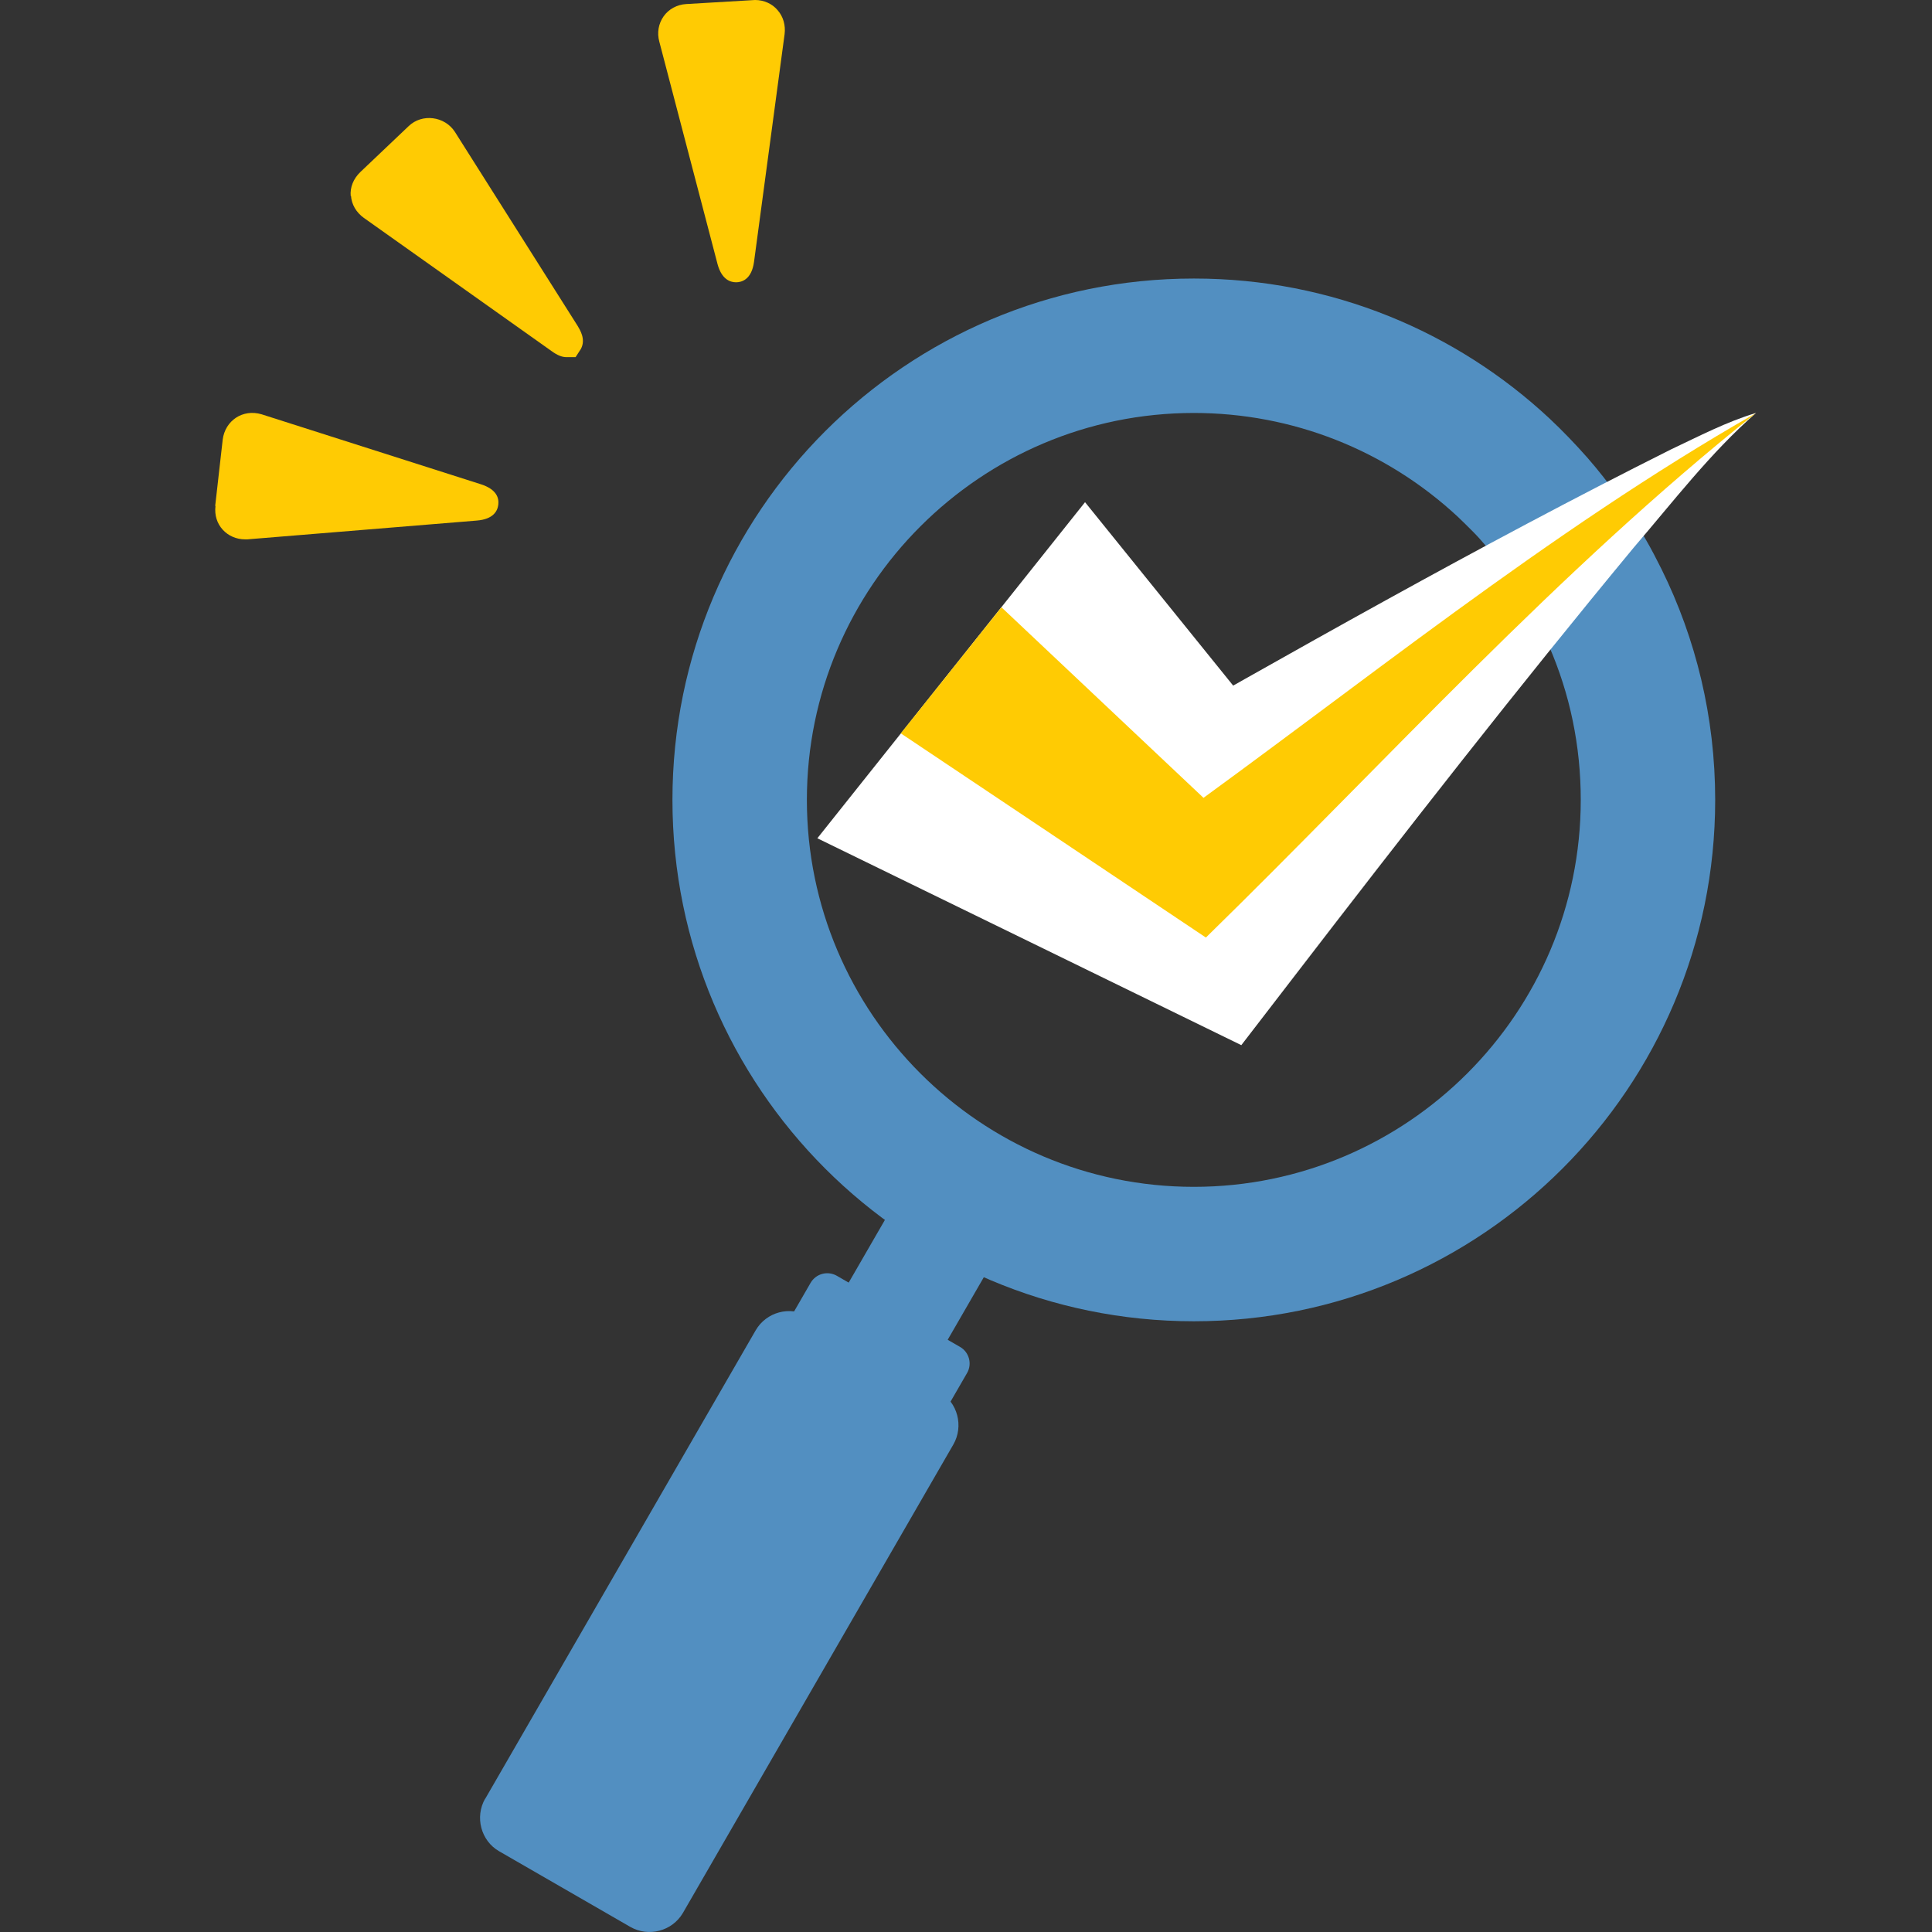
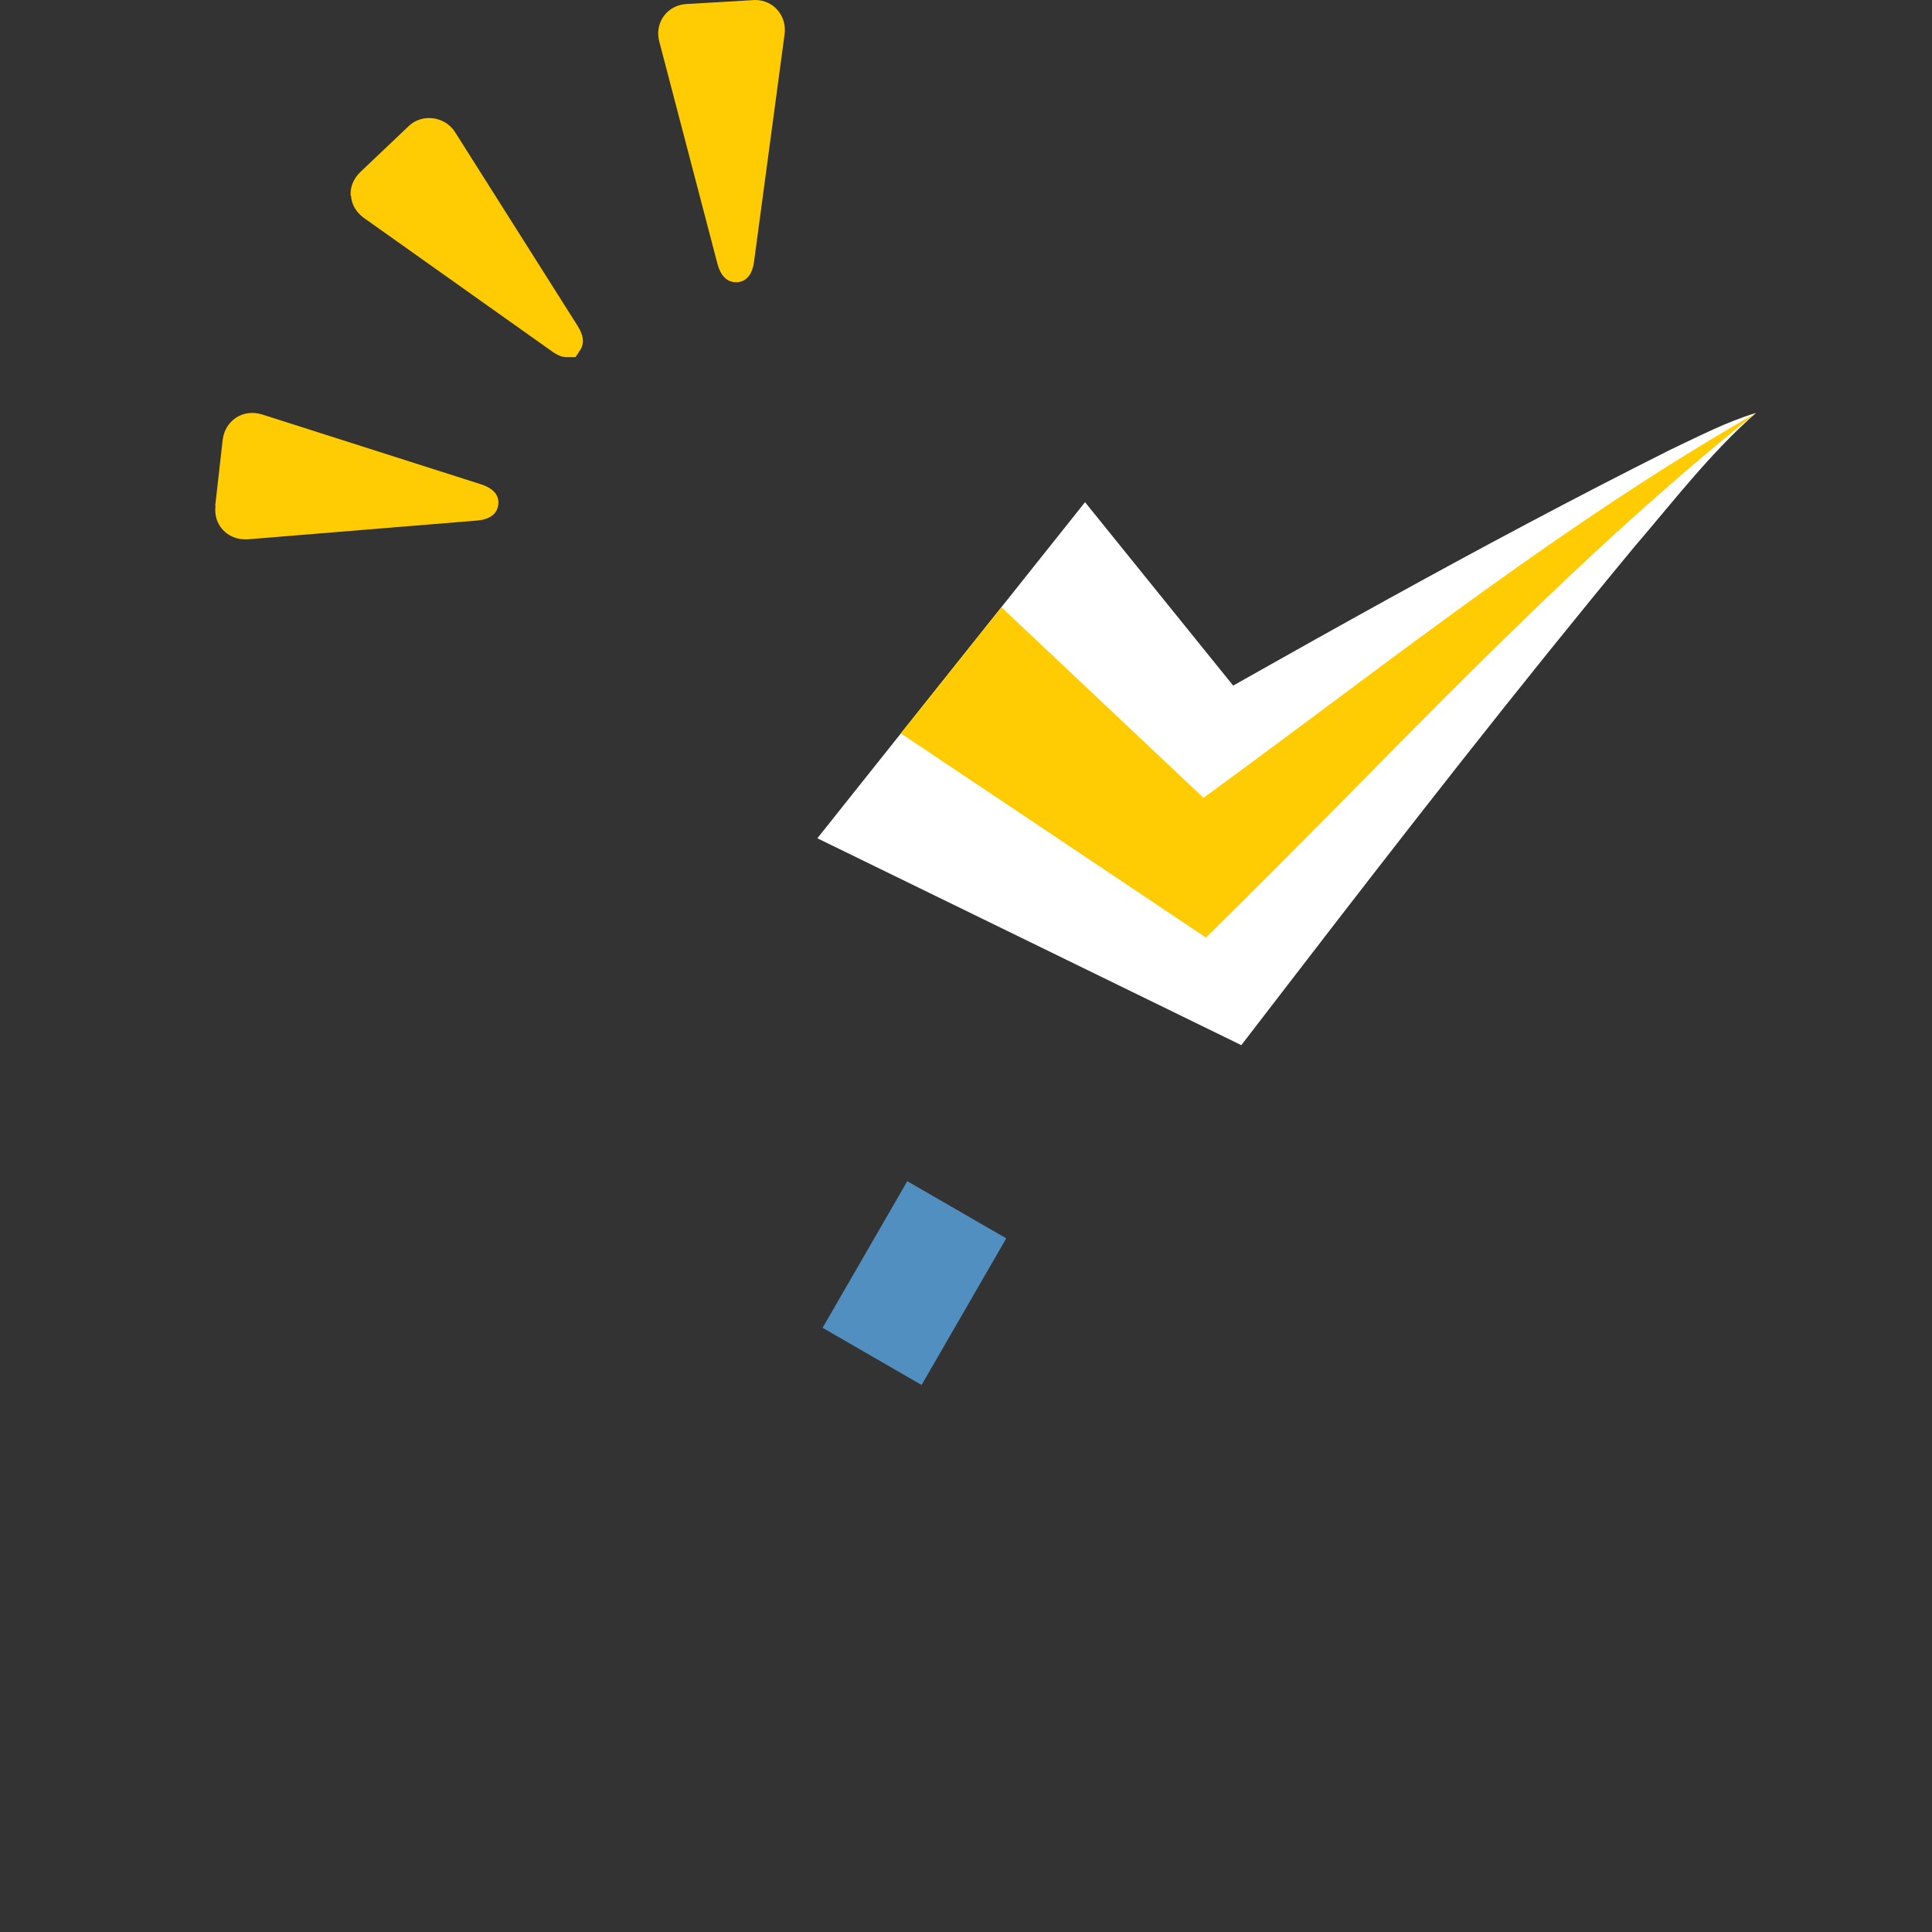
<svg xmlns="http://www.w3.org/2000/svg" id="_レイヤー_2" width="72" height="72" viewBox="0 0 72 72">
  <rect x="0" y="0" width="72" height="72" fill="#333333" stroke="none" />
  <defs>
    <style>.cls-1{fill:none;}.cls-2{fill:#fff;}.cls-3{fill:#ffcb03;}.cls-4{fill:#528fc1;}</style>
  </defs>
  <g id="_デザイン">
    <g>
      <rect class="cls-4" x="30.93" y="45.68" width="6.31" height="4.26" transform="translate(-24.37 53.42) rotate(-59.99)" />
-       <path class="cls-4" d="m30.69,47.53h3.24c.4,0,.72.32.72.72v5.3c0,.39-.32.71-.71.71h-3.24c-.39,0-.71-.32-.71-.71v-5.31c0-.39.32-.72.72-.72Z" transform="translate(-27.92 53.43) rotate(-60)" />
-       <path class="cls-4" d="m18.08,67.03c-.39.68-.16,1.57.52,1.96l4.89,2.82c.68.39,1.56.16,1.96-.52l10.08-17.46c.39-.68.16-1.57-.52-1.96l-4.89-2.82c-.68-.39-1.56-.16-1.96.53l-10.08,17.46Z" />
      <path class="cls-3" d="m25.59.15L28.14,0c.33,0,.64.14.84.38.21.24.3.56.26.89l-1.14,8.49c-.09.66-.46.76-.67.76-.23,0-.54-.12-.69-.68l-2.17-8.29c-.09-.33-.03-.67.16-.94.19-.27.5-.44.85-.46Z" />
      <path class="cls-3" d="m13.07,7.31c-.03-.33.1-.65.36-.9l1.8-1.71c.5-.48,1.34-.37,1.72.21l4.58,7.24c.08.14.31.49.12.85l-.2.31h-.33c-.18,0-.35-.07-.57-.23l-6.99-4.96c-.28-.2-.46-.5-.48-.83Z" />
      <path class="cls-3" d="m8.03,18.86c-.04.34.06.65.27.88.21.23.51.36.83.36h.09s8.55-.7,8.55-.7c.61-.05.77-.35.8-.59.03-.25-.06-.57-.64-.76l-8.18-2.61c-.71-.21-1.36.24-1.45.94l-.28,2.47Zm1.11.69h0s0,0,0,0Z" />
      <rect class="cls-1" x="0" y="0" width="72" height="72" transform="translate(72 72) rotate(-180)" />
-       <path class="cls-4" d="m44.49,15.39c3.67,0,7.16,1.38,9.84,3.87.19.18.37.36.55.54s.34.36.5.55c.61.7,1.15,1.46,1.61,2.26.16.27.3.55.44.82.1.21.2.42.29.63.79,1.81,1.19,3.74,1.19,5.75,0,7.95-6.47,14.42-14.42,14.42s-14.42-6.47-14.42-14.42,6.47-14.42,14.42-14.42m0-5.01c-10.73,0-19.43,8.7-19.43,19.43s8.7,19.43,19.43,19.43,19.43-8.7,19.43-19.43c0-3.09-.72-6.01-2-8.6-.19-.38-.38-.75-.59-1.11-.63-1.08-1.35-2.1-2.17-3.04-.45-.51-.92-1-1.41-1.46-3.47-3.24-8.13-5.22-13.25-5.22h0Z" />
      <g>
        <path class="cls-2" d="m40.44,18.72l7.6,9.41-6.9.15c7-3.97,13.94-7.93,21.13-11.53,1.04-.49,2.07-1.03,3.17-1.36-1.7,1.49-3.08,3.3-4.55,5.01-4.33,5.23-8.53,10.62-12.66,15.99,0,0-1.97,2.56-1.97,2.56-3.2-1.56-12.47-6.09-15.8-7.71,0,0,9.98-12.53,9.98-12.53h0Z" />
        <path class="cls-3" d="m37.32,22.63l8.62,8.13-2.59.06c7.29-5.23,14.29-10.97,22.08-15.42-7.37,5.87-13.76,12.96-20.49,19.54-.65-.44-10.4-6.96-11.37-7.61,0,0,3.75-4.7,3.75-4.7h0Z" />
      </g>
    </g>
  </g>
</svg>